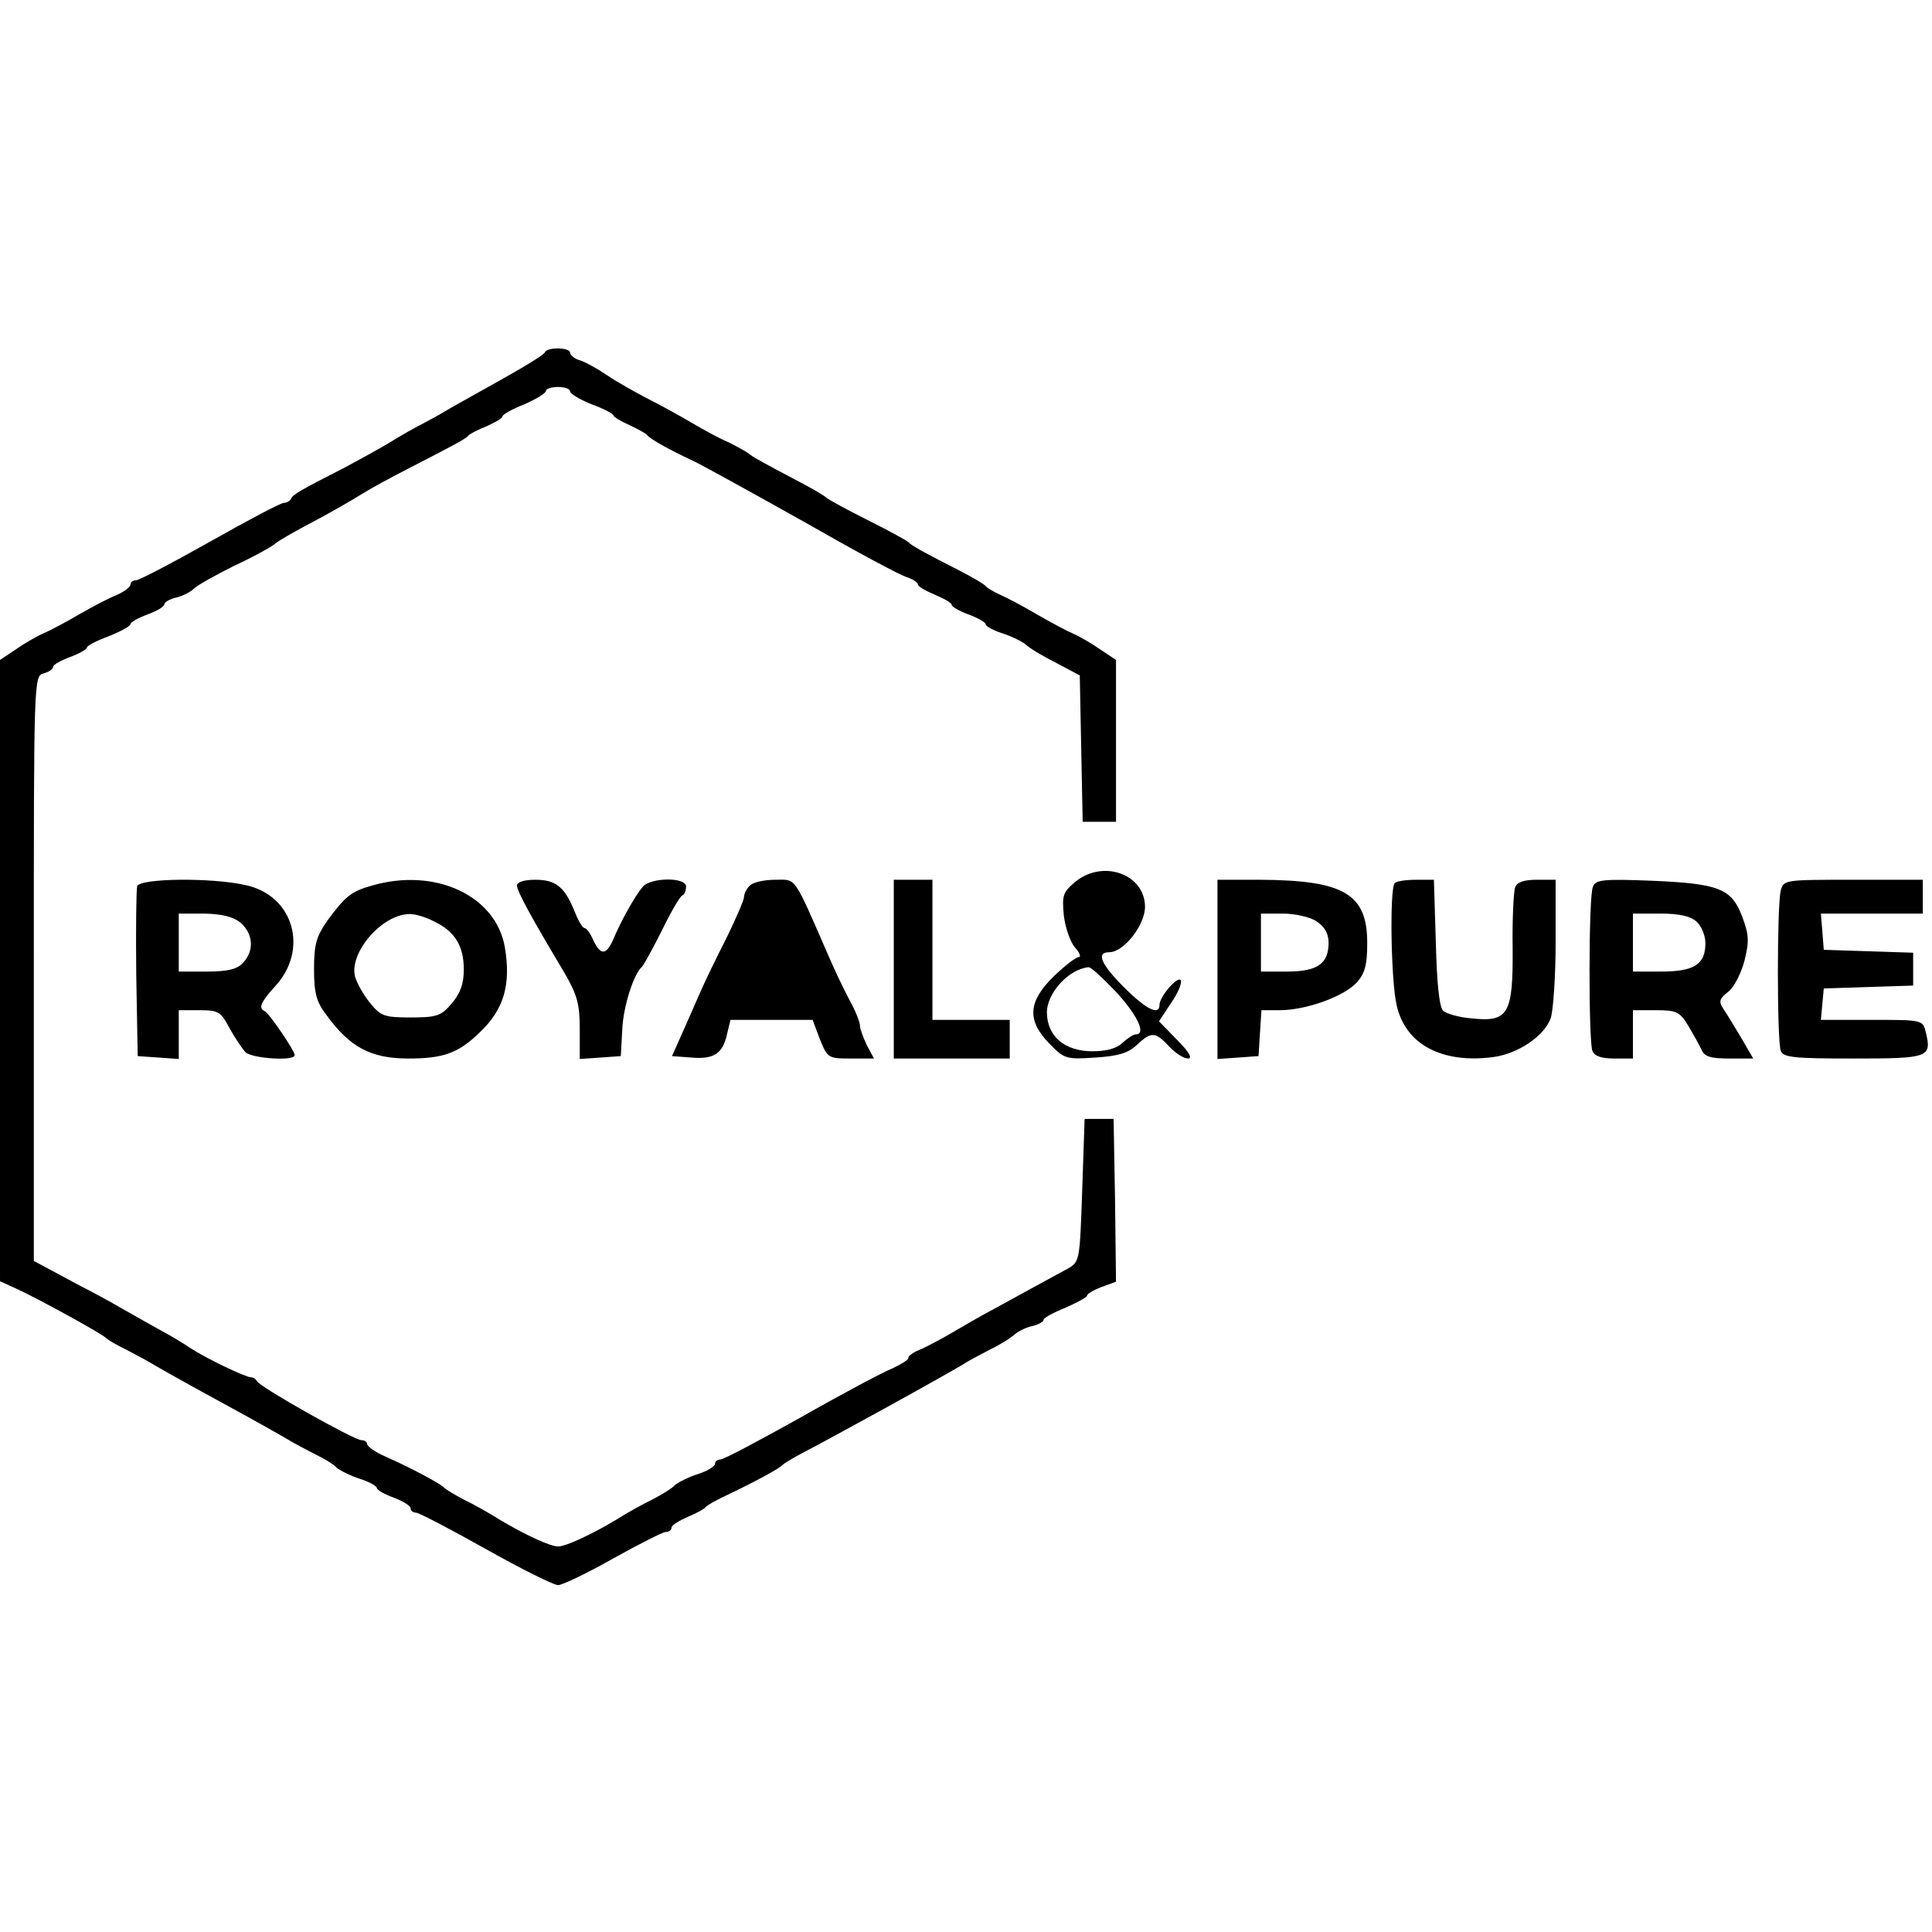
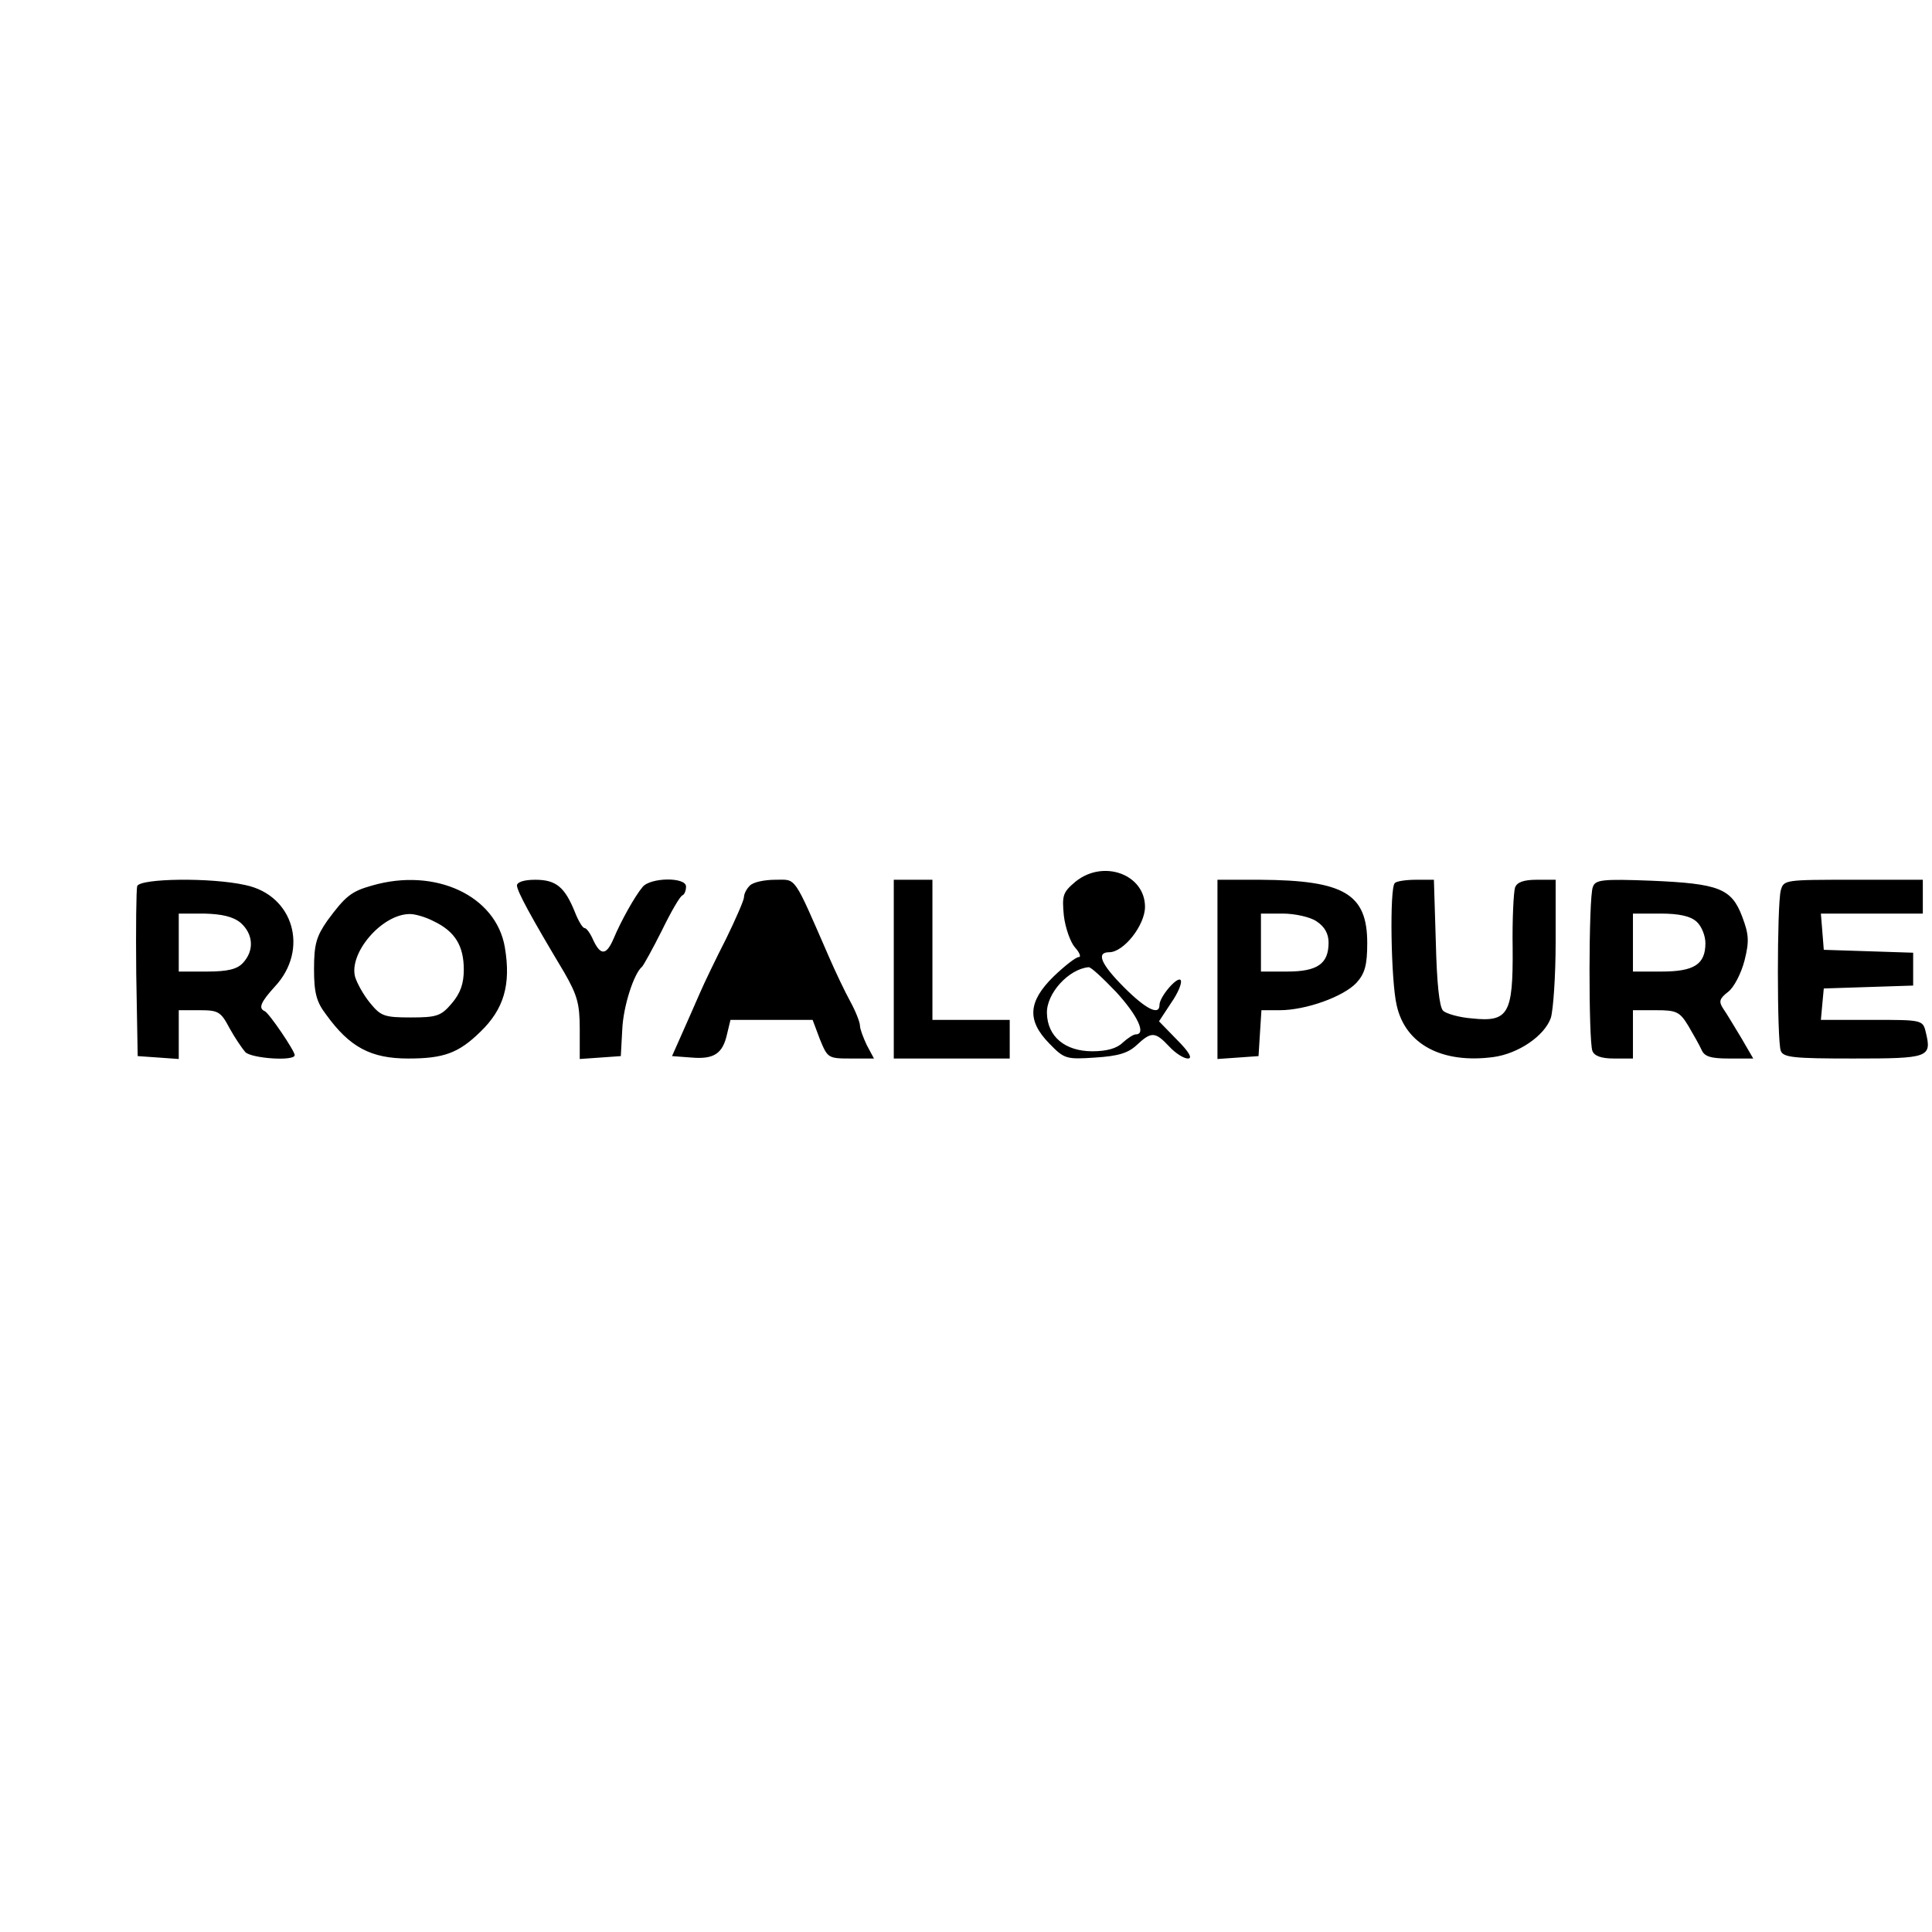
<svg xmlns="http://www.w3.org/2000/svg" height="400pt" viewBox="1 70.7 399.9 256.3" width="400pt">
-   <path d="m113.8 71.8c-.1.5-4.6 3.2-9.8 6.1s-10.2 5.7-11 6.2-2.8 1.6-4.5 2.5c-1.6.8-4.8 2.6-7 4-2.2 1.3-6.2 3.5-9 5-9.2 4.7-11 5.7-11.3 6.6-.2.4-.9.8-1.5.8s-7.4 3.6-15.2 8-14.7 8-15.3 8c-.7 0-1.2.4-1.2.9s-1.2 1.4-2.7 2.1c-1.6.6-5 2.4-7.8 4-2.7 1.6-6.1 3.4-7.5 4s-4 2.1-5.7 3.3l-3.3 2.2v128.6l3.3 1.5c4.4 2 18.1 9.5 18.7 10.3.3.3 2.1 1.4 4 2.3 1.9 1 4.2 2.2 5 2.7s7.3 4.2 14.5 8.1 13.7 7.6 14.5 8.1 3.1 1.7 5 2.7c1.9.9 4.1 2.2 4.7 2.9.7.6 2.9 1.7 4.8 2.3s3.5 1.5 3.5 1.9 1.6 1.3 3.5 2 3.5 1.7 3.5 2.2.5.9 1.1.9 7.1 3.4 14.4 7.5 14.1 7.5 15 7.5 6.1-2.5 11.4-5.5c5.4-3 10.3-5.5 10.9-5.5.7 0 1.2-.4 1.2-.9s1.5-1.4 3.3-2.2c1.7-.7 3.4-1.6 3.7-2s2.1-1.4 4-2.3c5.9-2.8 11.5-5.8 12-6.5.3-.3 2.1-1.4 4-2.4 4.9-2.5 31.1-16.9 34-18.8.8-.5 3.1-1.7 5-2.7 1.9-.9 4.1-2.3 4.8-2.9.7-.7 2.4-1.6 3.8-1.9 1.3-.3 2.4-.9 2.4-1.3s2-1.5 4.5-2.5c2.5-1.1 4.5-2.2 4.5-2.5 0-.4 1.4-1.2 3-1.8l3-1.1-.2-16.9-.3-16.8h-6l-.5 14.8c-.5 14.5-.5 14.8-3 16.2-3.3 1.8-9.4 5.1-15 8.2-2.5 1.3-6.3 3.5-8.5 4.8s-5.2 2.9-6.7 3.6c-1.6.6-2.8 1.4-2.8 1.9 0 .4-1.5 1.3-3.2 2.1-1.8.7-10.3 5.2-18.9 10.1-8.6 4.8-16.1 8.8-16.8 8.8-.6 0-1.1.4-1.1.9s-1.6 1.5-3.5 2.1-4.1 1.7-4.8 2.3c-.6.7-2.8 2-4.7 3-1.9.9-5.3 2.8-7.5 4.2-5.2 3.1-10.4 5.5-12 5.5s-6.8-2.4-12-5.5c-2.2-1.4-5.6-3.3-7.5-4.2-1.9-1-3.7-2.1-4-2.4-.6-.8-7-4.2-12.2-6.5-2.1-.9-3.8-2.1-3.8-2.6 0-.4-.5-.8-1.2-.8-1.5 0-21.2-11.1-21.6-12.2-.2-.4-.7-.8-1.2-.8-1.1 0-9.1-3.8-12.5-6-1.6-1.1-4.3-2.7-6-3.6-1.6-.9-5.2-2.9-8-4.5-2.7-1.6-6.8-3.8-9-4.9-2.2-1.2-5.2-2.8-6.7-3.6l-2.8-1.5v-60.5c0-59.7 0-60.6 2-61.1 1.1-.3 2-.9 2-1.4 0-.4 1.6-1.3 3.5-2s3.5-1.6 3.5-2c0-.3 2-1.4 4.5-2.3 2.5-1 4.5-2.1 4.5-2.5s1.6-1.3 3.5-2 3.5-1.6 3.5-2.1c0-.4 1.1-1.1 2.4-1.4 1.4-.3 3.1-1.2 3.8-1.9s4.5-2.8 8.3-4.7c3.9-1.8 7.7-3.9 8.5-4.6s4.4-2.7 8-4.6 8.1-4.5 10-5.7 6.2-3.5 9.5-5.2c10.1-5.2 12-6.2 12.5-6.9.3-.3 2-1.2 3.8-1.9 1.7-.8 3.2-1.6 3.2-2s2-1.5 4.5-2.5c2.5-1.1 4.5-2.3 4.5-2.8 0-.4 1.1-.8 2.5-.8s2.5.4 2.5.9 2 1.7 4.5 2.7c2.5.9 4.5 2 4.5 2.3s1.5 1.2 3.3 2c1.7.8 3.4 1.7 3.7 2.1.6.8 4.7 3.1 9.9 5.5 1.8.9 12 6.5 22.5 12.4 10.5 6 20.1 11.2 21.4 11.5 1.2.4 2.2 1.1 2.2 1.5s1.6 1.3 3.5 2.1 3.5 1.7 3.5 2.1 1.6 1.3 3.5 2 3.5 1.6 3.5 2 1.6 1.3 3.5 1.9 4.1 1.7 4.8 2.3c.7.7 3.5 2.4 6.3 3.8l4.9 2.6.3 15.2.3 15.1h6.9v-33.5l-3.3-2.2c-1.7-1.2-4.3-2.7-5.7-3.3s-4.7-2.4-7.5-4c-2.7-1.6-6.1-3.4-7.5-4-1.3-.6-2.7-1.4-3-1.8s-2.7-1.8-5.4-3.2c-7.3-3.7-10-5.2-10.6-5.9-.3-.3-4.1-2.4-8.5-4.6s-8.2-4.3-8.5-4.6c-.3-.4-3.6-2.3-7.5-4.3-3.8-2-7.5-4-8.1-4.5-.7-.6-2.7-1.7-4.5-2.6-1.9-.8-5.2-2.6-7.4-3.9s-6.3-3.6-9.1-5c-2.9-1.5-6.8-3.7-8.7-5s-4.4-2.7-5.6-3.1c-1.2-.3-2.1-1.1-2.1-1.6 0-1.1-4.7-1.2-5.2-.1z" />
  <path d="m223.6 181.4c-2.6 2.2-2.8 2.8-2.4 7 .3 2.6 1.4 5.6 2.3 6.6 1 1.1 1.3 2 .8 2-.6 0-2.9 1.8-5.2 4-5.3 5.2-5.6 9.1-.9 13.9 3.1 3.2 3.5 3.3 9.5 2.9 4.7-.3 6.8-.9 8.6-2.6 3-2.8 3.8-2.8 6.7.3 1.3 1.4 3 2.5 3.9 2.5 1 0 .2-1.4-2.3-3.9l-3.7-3.8 2.5-3.8c1.4-2 2.3-4.1 2-4.7-.6-1-4.4 3.4-4.4 5.1 0 2.3-2.8.9-7.3-3.6-4.8-4.8-5.9-7.3-3.1-7.3 3 0 7.4-5.6 7.4-9.4 0-6.7-8.6-9.9-14.4-5.2zm8.4 22.8c4.5 4.9 6.3 8.8 4.1 8.8-.5 0-1.7.8-2.7 1.7-1.2 1.2-3.3 1.8-6.3 1.8-5.6 0-9.3-3-9.4-7.9-.1-4.1 4.5-9.1 8.6-9.5.5-.1 3 2.3 5.7 5.1zm-202.6-21.9c-.2.7-.3 8.9-.2 18.2l.3 17 4.3.3 4.2.3v-10.1h4.3c3.9 0 4.4.3 6.2 3.7 1.1 2 2.6 4.2 3.3 5 1.4 1.3 10.2 1.9 10.2.6 0-.9-5.3-8.7-6.2-9.1-1.4-.6-.8-1.9 2.1-5.1 7.1-7.6 3.9-18.9-6.1-21-7.1-1.6-21.7-1.4-22.4.2zm21.4 7.6c2.6 2.3 2.9 5.7.5 8.3-1.2 1.3-3.1 1.8-7.5 1.8h-5.8v-12h5.3c3.6.1 5.9.6 7.5 1.9zm27.2-7.7c-4.3 1.2-5.5 2.2-9.2 7.2-2.3 3.3-2.8 4.9-2.8 10.1 0 4.9.5 6.8 2.5 9.4 4.9 6.8 9.3 9.1 17 9.1 7.3 0 10.4-1.1 14.9-5.5 4.9-4.7 6.4-9.8 5.1-17.5-1.8-10.7-14.4-16.6-27.5-12.8zm12.8 7.4c4.4 2.1 6.2 5.1 6.2 10 0 2.9-.7 4.9-2.5 7-2.2 2.6-3.1 2.9-8.5 2.9-5.5 0-6.2-.3-8.4-3-1.4-1.7-2.7-4.1-3.1-5.4-1.3-4.9 5.4-12.8 11.1-13 1.1-.1 3.5.6 5.2 1.5zm17.2-7.4c.1 1.3 2.8 6.3 9.8 18 2.7 4.7 3.2 6.5 3.2 11.7v6.2l4.3-.3 4.2-.3.3-5.5c.2-4.8 2.4-11.6 4.1-13 .3-.3 2.2-3.7 4.1-7.5 1.9-3.9 3.8-7.2 4.3-7.3.4-.2.7-1 .7-1.8 0-2-7.4-1.9-9 .1-1.6 1.9-4.5 7.1-6 10.7-1.5 3.5-2.7 3.5-4.2.3-.6-1.4-1.4-2.5-1.8-2.5s-1.3-1.5-2-3.3c-2.1-5.2-3.9-6.7-8.2-6.7-2.4 0-3.8.5-3.8 1.2zm48.2 0c-.7.7-1.2 1.7-1.2 2.4 0 .6-1.7 4.5-3.7 8.6-2.1 4.1-4.6 9.3-5.5 11.4s-2.6 5.9-3.7 8.4l-2 4.5 4 .3c4.7.4 6.5-.8 7.4-4.9l.7-2.9h17l1.5 4c1.6 3.9 1.7 4 6.4 4h4.8l-1.5-2.8c-.7-1.5-1.4-3.3-1.4-4s-.9-3-2-5-3.1-6.2-4.4-9.2c-7.5-17.2-6.7-16-11.1-16-2.3 0-4.6.5-5.3 1.2zm29.8 17.3v18.5h24v-8h-16v-29h-8zm67 .1v18.5l4.3-.3 4.2-.3.3-4.8.3-4.7h3.8c5.4 0 13.2-2.8 15.9-5.7 1.7-1.9 2.2-3.6 2.2-8.2 0-10.2-4.8-13-22.2-13.1h-8.8zm20.5-10c1.7 1.1 2.5 2.6 2.5 4.4 0 4.4-2.3 6-8.6 6h-5.4v-12h4.5c2.5 0 5.7.7 7 1.6zm16.2-7.9c-1.1 1-.8 20.3.4 25.3 1.8 8.1 9.4 12.1 20 10.7 5.2-.7 10.6-4.4 11.9-8.1.5-1.6 1-8.7 1-15.7v-12.9h-3.9c-2.7 0-4.1.5-4.5 1.6-.3.9-.6 6.6-.5 12.6.1 13.6-.9 15.3-8.4 14.5-2.7-.2-5.4-1-6-1.6-.8-.8-1.3-5.9-1.5-14.1l-.4-13h-3.7c-2.1 0-4.1.3-4.4.7zm41 .8c-.9 2.1-.9 31.8-.1 33.9.4 1.1 1.9 1.6 4.5 1.6h3.9v-10h4.8c4.2 0 4.9.3 6.7 3.3 1 1.7 2.3 4 2.7 4.9.6 1.4 1.9 1.8 5.7 1.8h5l-2.5-4.3c-1.4-2.3-3-5-3.7-6-1-1.5-.8-2.1 1-3.5 1.2-.9 2.7-3.8 3.4-6.5 1-4 .9-5.4-.5-9.1-2.2-5.8-4.8-6.8-18.7-7.4-10.3-.4-11.7-.2-12.2 1.3zm21.5 7.2c1 .9 1.8 2.9 1.8 4.4 0 4.4-2.3 5.9-9.1 5.9h-5.9v-12h5.7c3.8 0 6.2.5 7.5 1.7zm17.4-6.5c-.8 3-.8 31.2 0 33.2.5 1.4 2.8 1.6 15 1.6 15.7 0 16.3-.2 15-5.5-.6-2.5-.8-2.5-11.2-2.5h-10.5l.3-3.3.3-3.2 9.3-.3 9.2-.3v-6.8l-9.2-.3-9.3-.3-.3-3.8-.3-3.7h21.1v-7h-14.4c-14.1 0-14.4 0-15 2.2z" />
</svg>